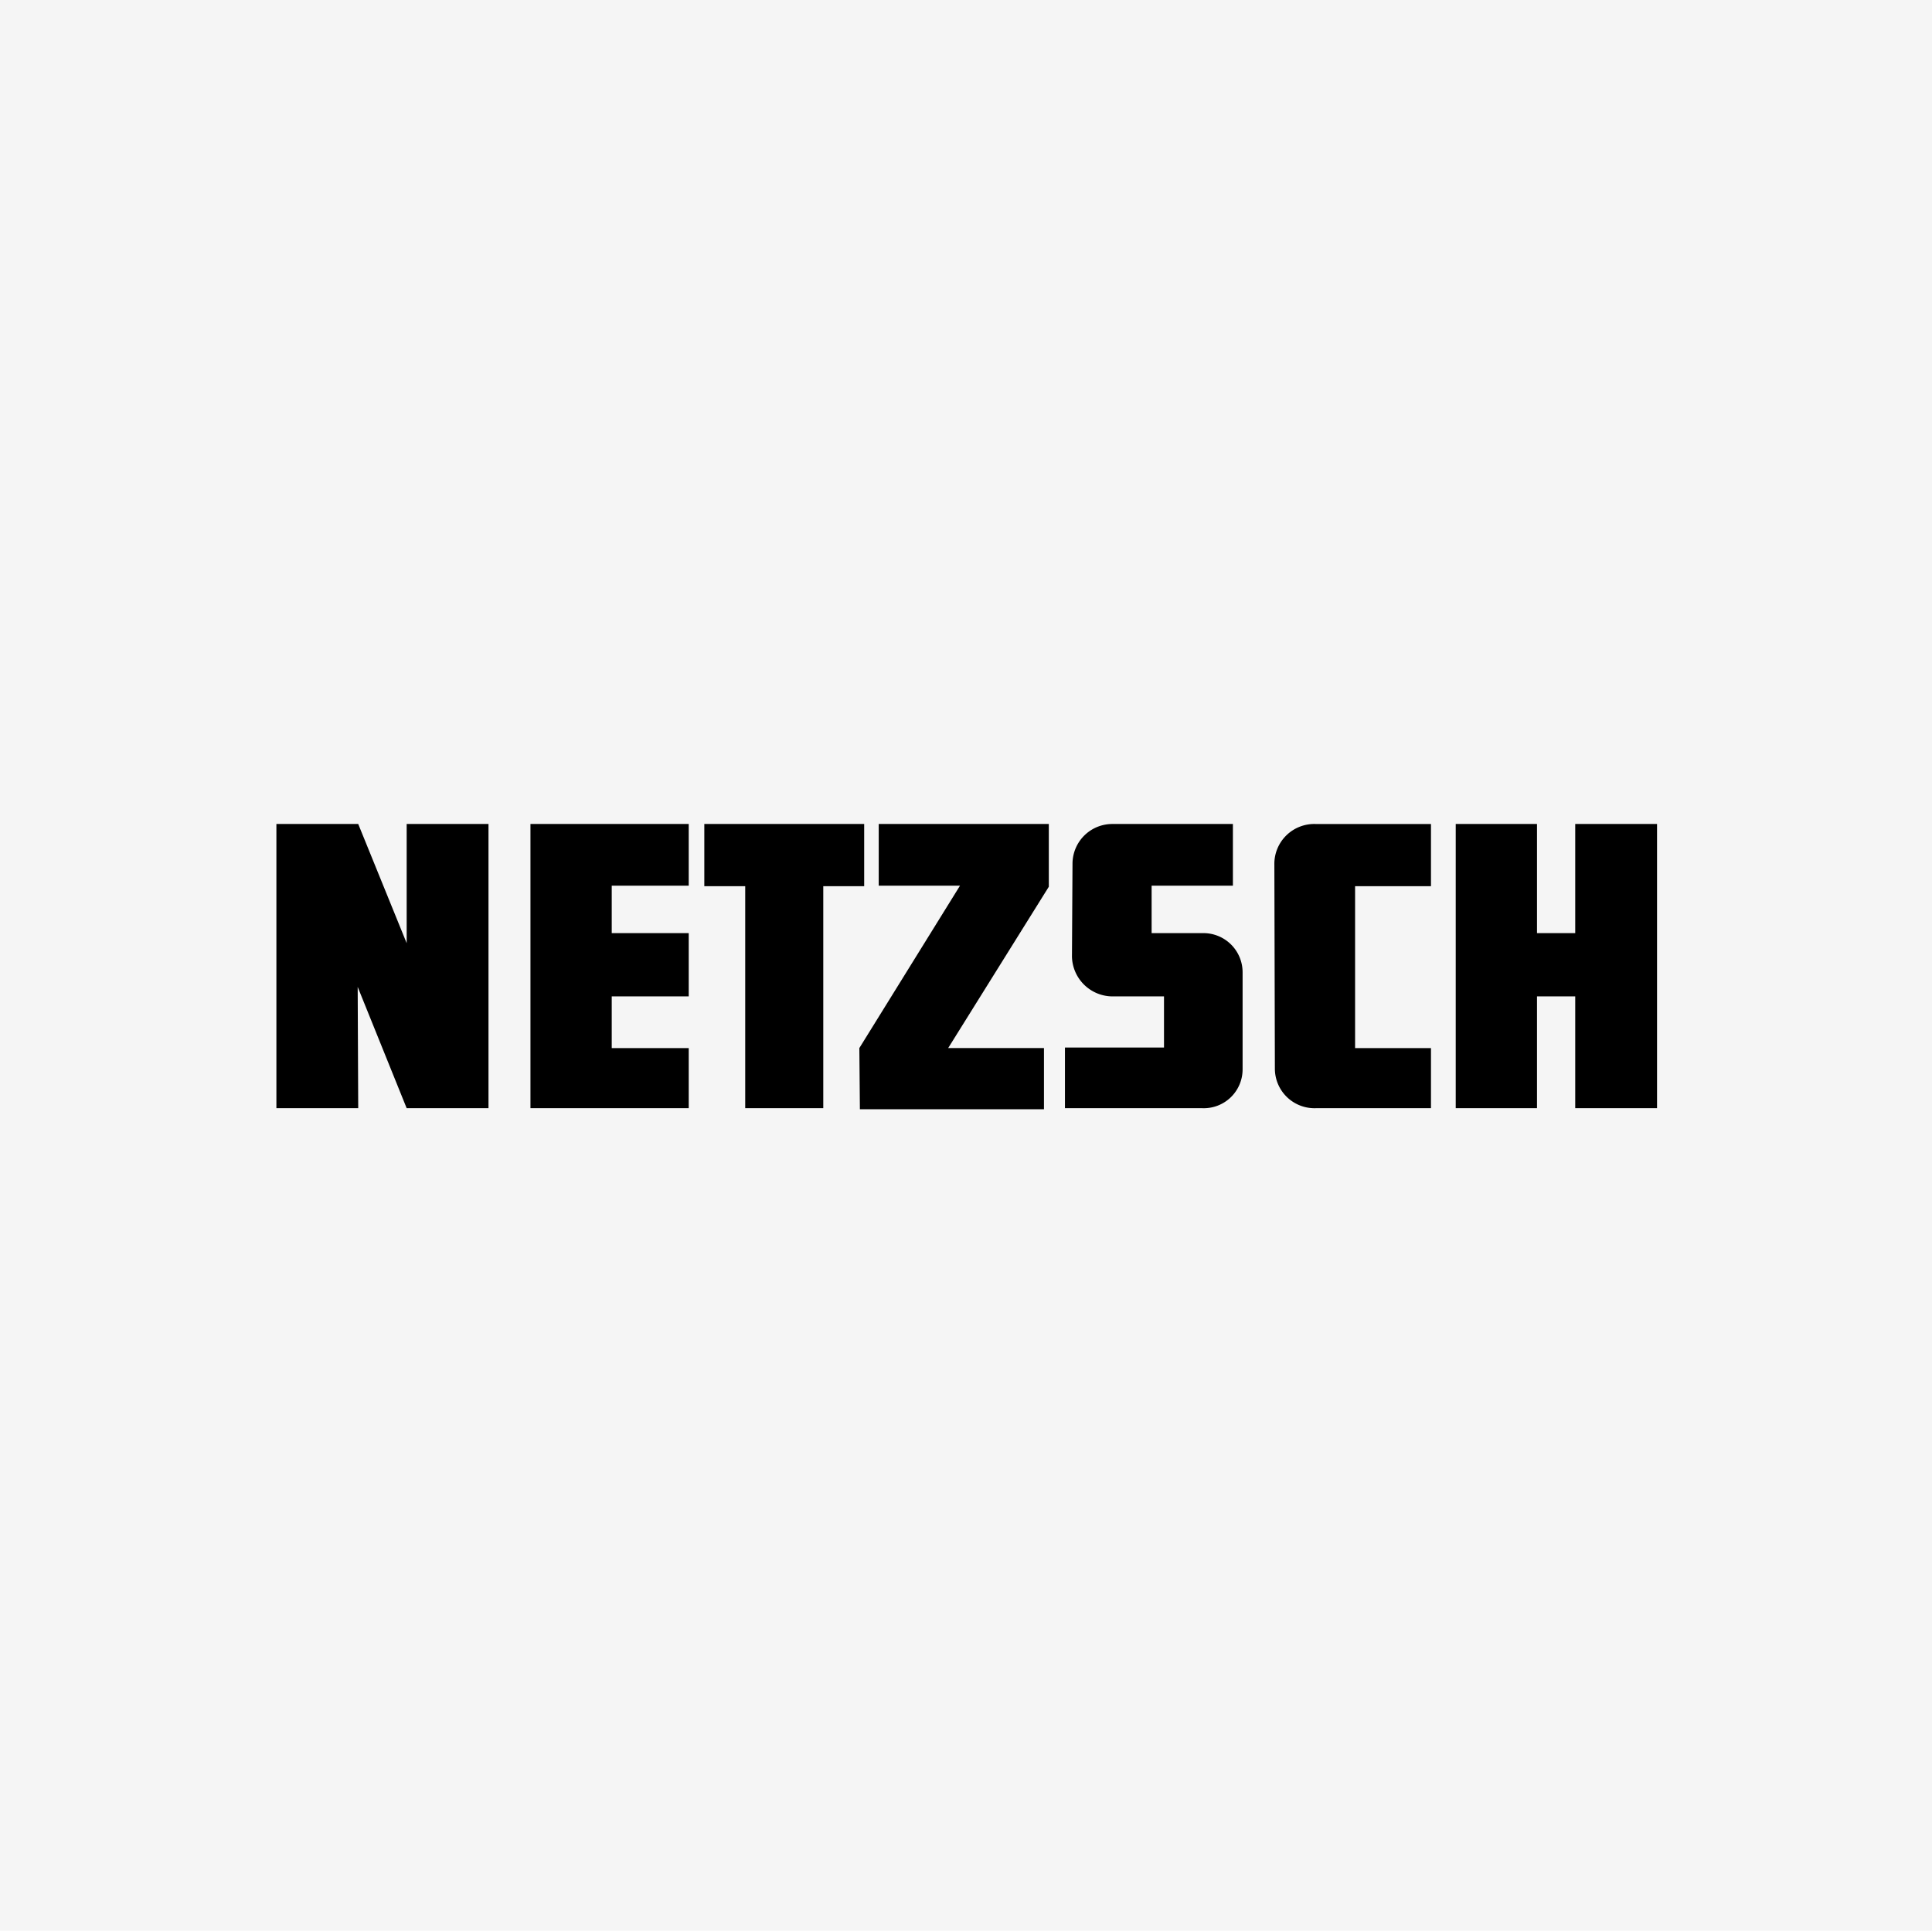
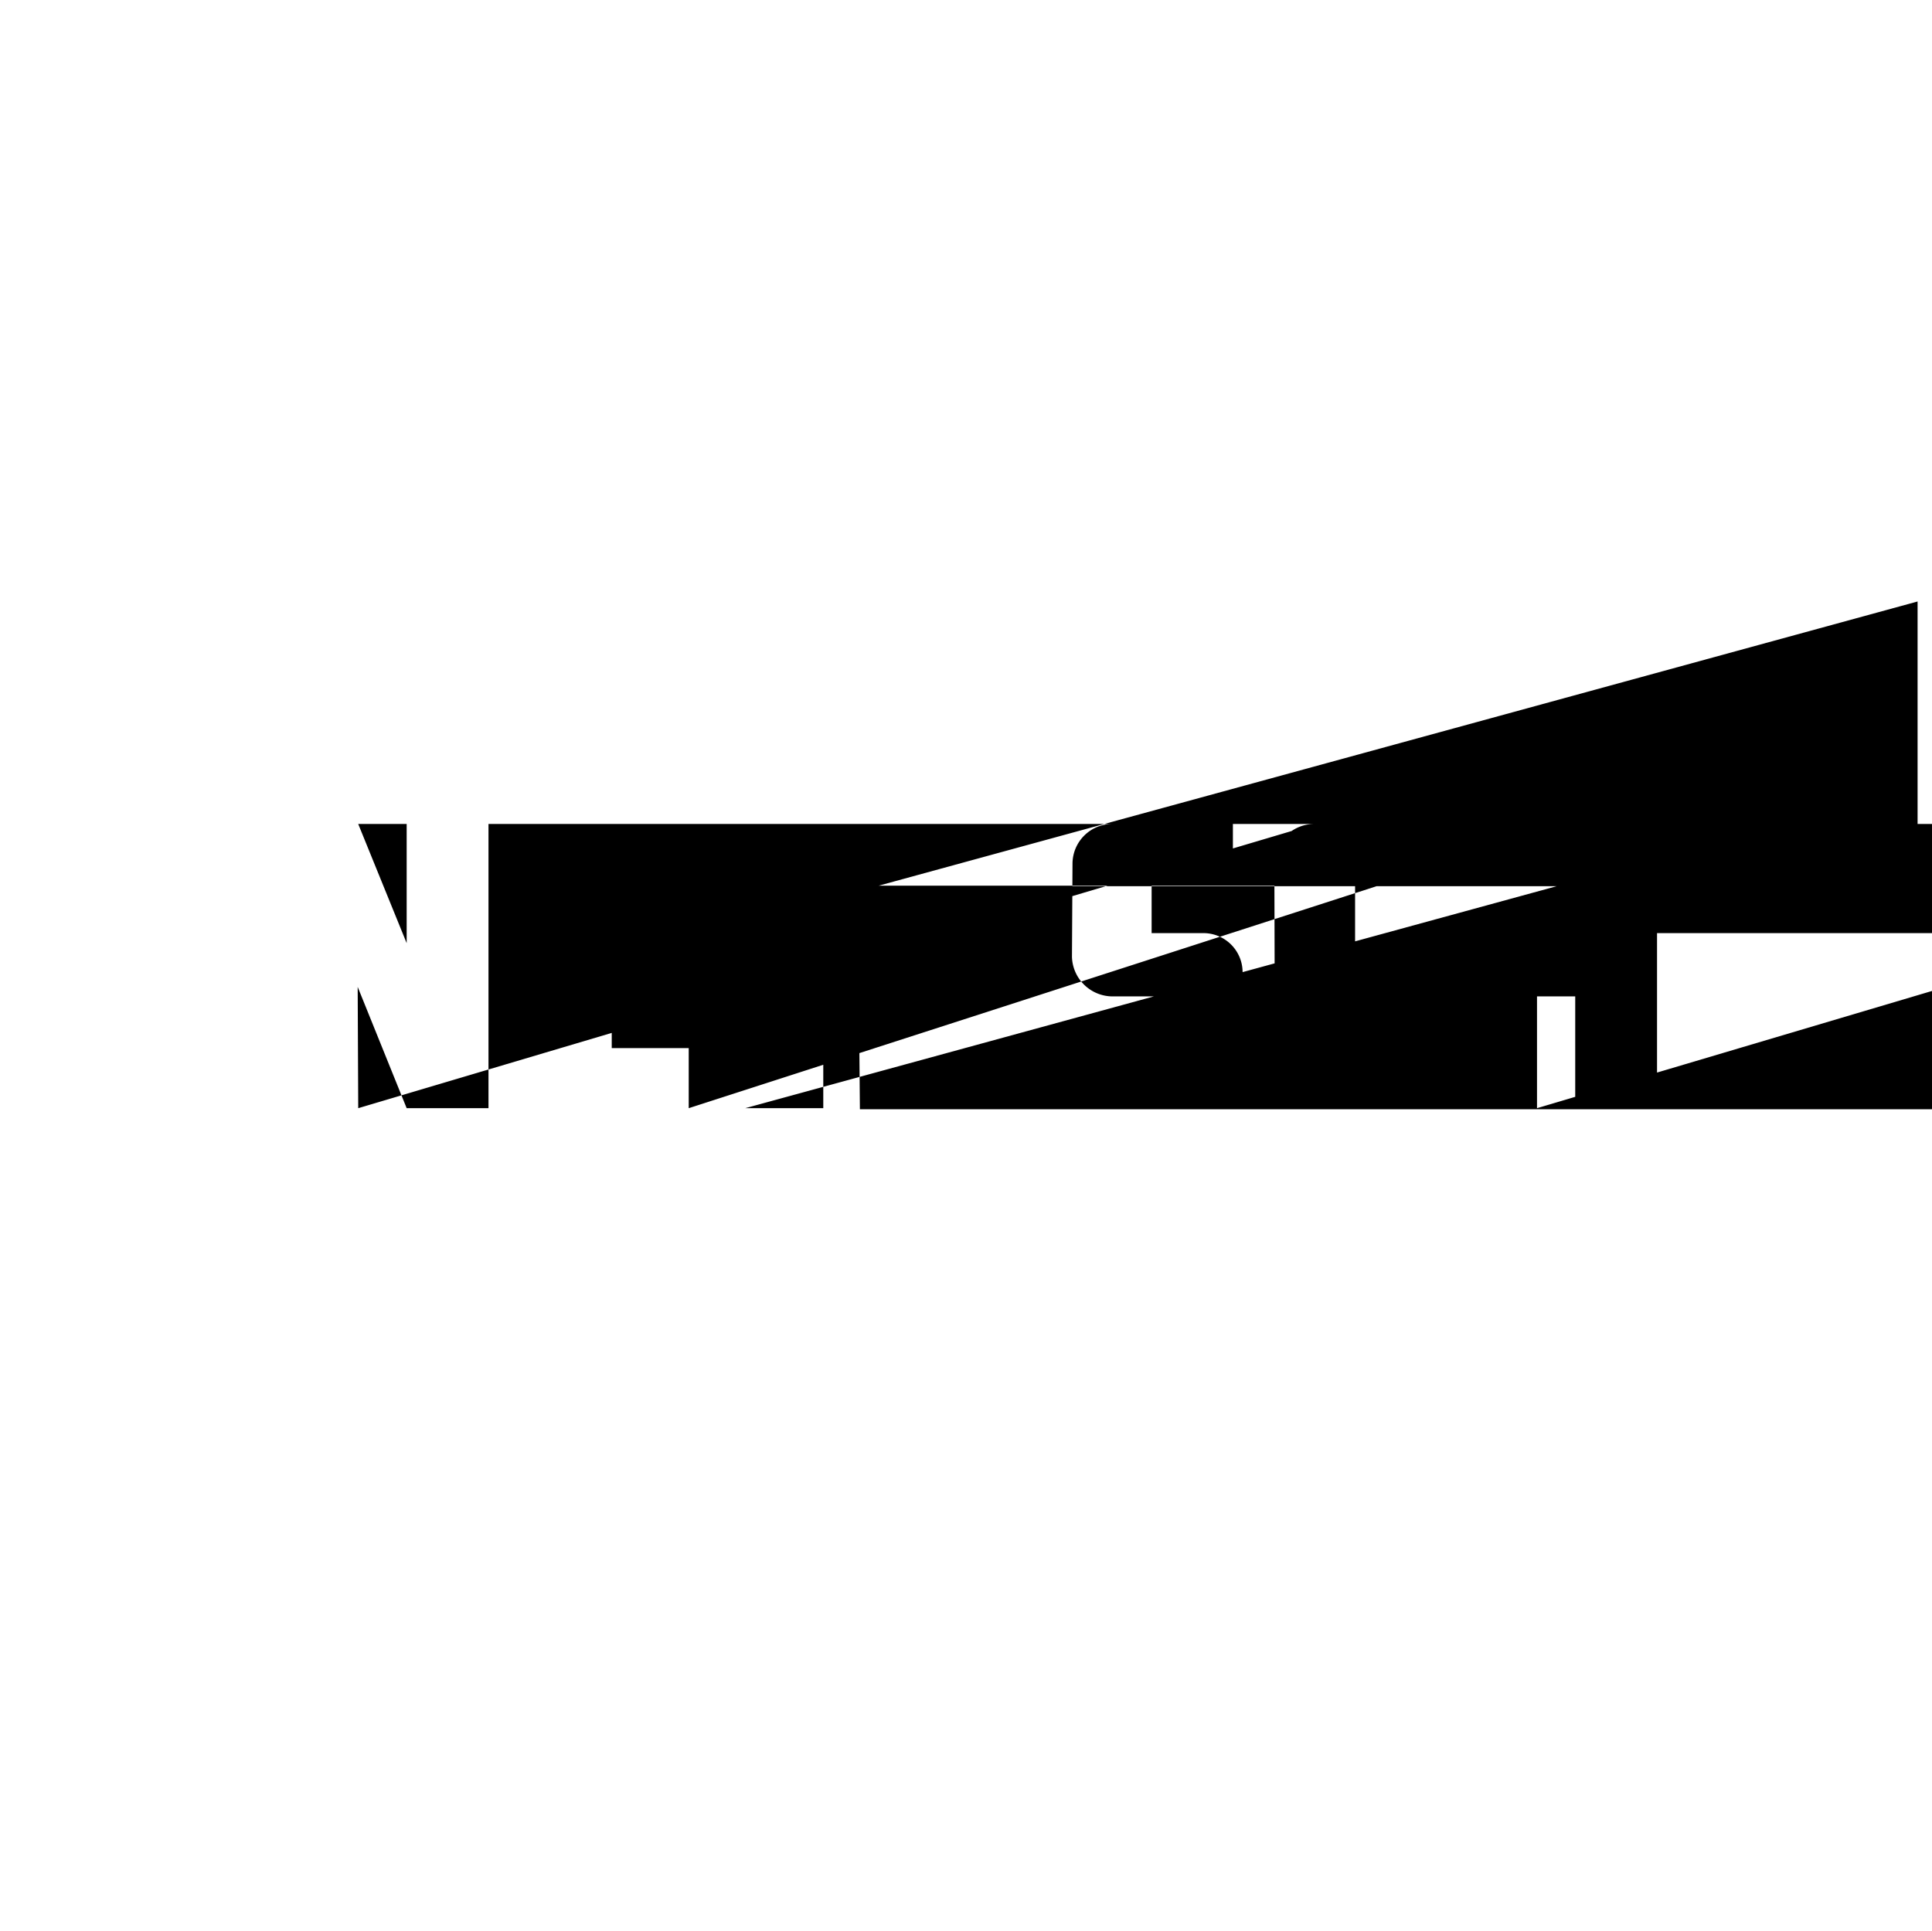
<svg xmlns="http://www.w3.org/2000/svg" id="Ebene_1" data-name="Ebene 1" viewBox="0 0 399.5 399.3">
-   <rect width="399.5" height="399.3" style="fill:#f5f5f5" />
-   <path d="M248.695,229.278H220.312v-12.539h20.48V206.161H230.218a8.424,8.424,0,0,1-8.457-8.176l.114-19.411a8.231,8.231,0,0,1,8.344-8.069h24.821v12.757H238.233v9.815h10.464a8.097,8.097,0,0,1,8.348,8.071v20.062a8.03,8.03,0,0,1-8.348,8.069m23.373-58.773H295.998v12.867H280.305v33.476H295.997v12.43H272.18a8.19,8.19,0,0,1-8.46-8.069l-.108-42.636a8.259,8.259,0,0,1,8.456-8.069M57.255,229.278V170.504H74.173l10.018,24.644V170.504h16.919v58.773H84.189L74.062,204.197l.111,25.08Zm52.534,0V170.504h32.724v12.757H126.596v9.815h15.918v13.084H126.596v10.687h15.918v12.43Zm44.409,0V183.372h-8.458v-12.867h33.057v12.867H170.338v45.906H154.199Zm27.605-46.016V170.504h35.171v12.977l-20.813,33.366h19.811v12.648H177.909l-.113-12.648,20.814-33.586h-16.807Zm119.314,46.016V170.504h16.806v22.572H325.827V170.504h16.917v58.773H325.827v-23.117h-7.904v23.117Z" transform="translate(-0.1 -0.1)" />
+   <path d="M248.695,229.278H220.312v-12.539h20.48V206.161H230.218a8.424,8.424,0,0,1-8.457-8.176l.114-19.411a8.231,8.231,0,0,1,8.344-8.069h24.821v12.757H238.233v9.815h10.464a8.097,8.097,0,0,1,8.348,8.071v20.062a8.03,8.03,0,0,1-8.348,8.069m23.373-58.773H295.998v12.867H280.305v33.476H295.997v12.43H272.18a8.19,8.19,0,0,1-8.46-8.069l-.108-42.636a8.259,8.259,0,0,1,8.456-8.069V170.504H74.173l10.018,24.644V170.504h16.919v58.773H84.189L74.062,204.197l.111,25.08Zm52.534,0V170.504h32.724v12.757H126.596v9.815h15.918v13.084H126.596v10.687h15.918v12.43Zm44.409,0V183.372h-8.458v-12.867h33.057v12.867H170.338v45.906H154.199Zm27.605-46.016V170.504h35.171v12.977l-20.813,33.366h19.811v12.648H177.909l-.113-12.648,20.814-33.586h-16.807Zm119.314,46.016V170.504h16.806v22.572H325.827V170.504h16.917v58.773H325.827v-23.117h-7.904v23.117Z" transform="translate(-0.1 -0.1)" />
</svg>